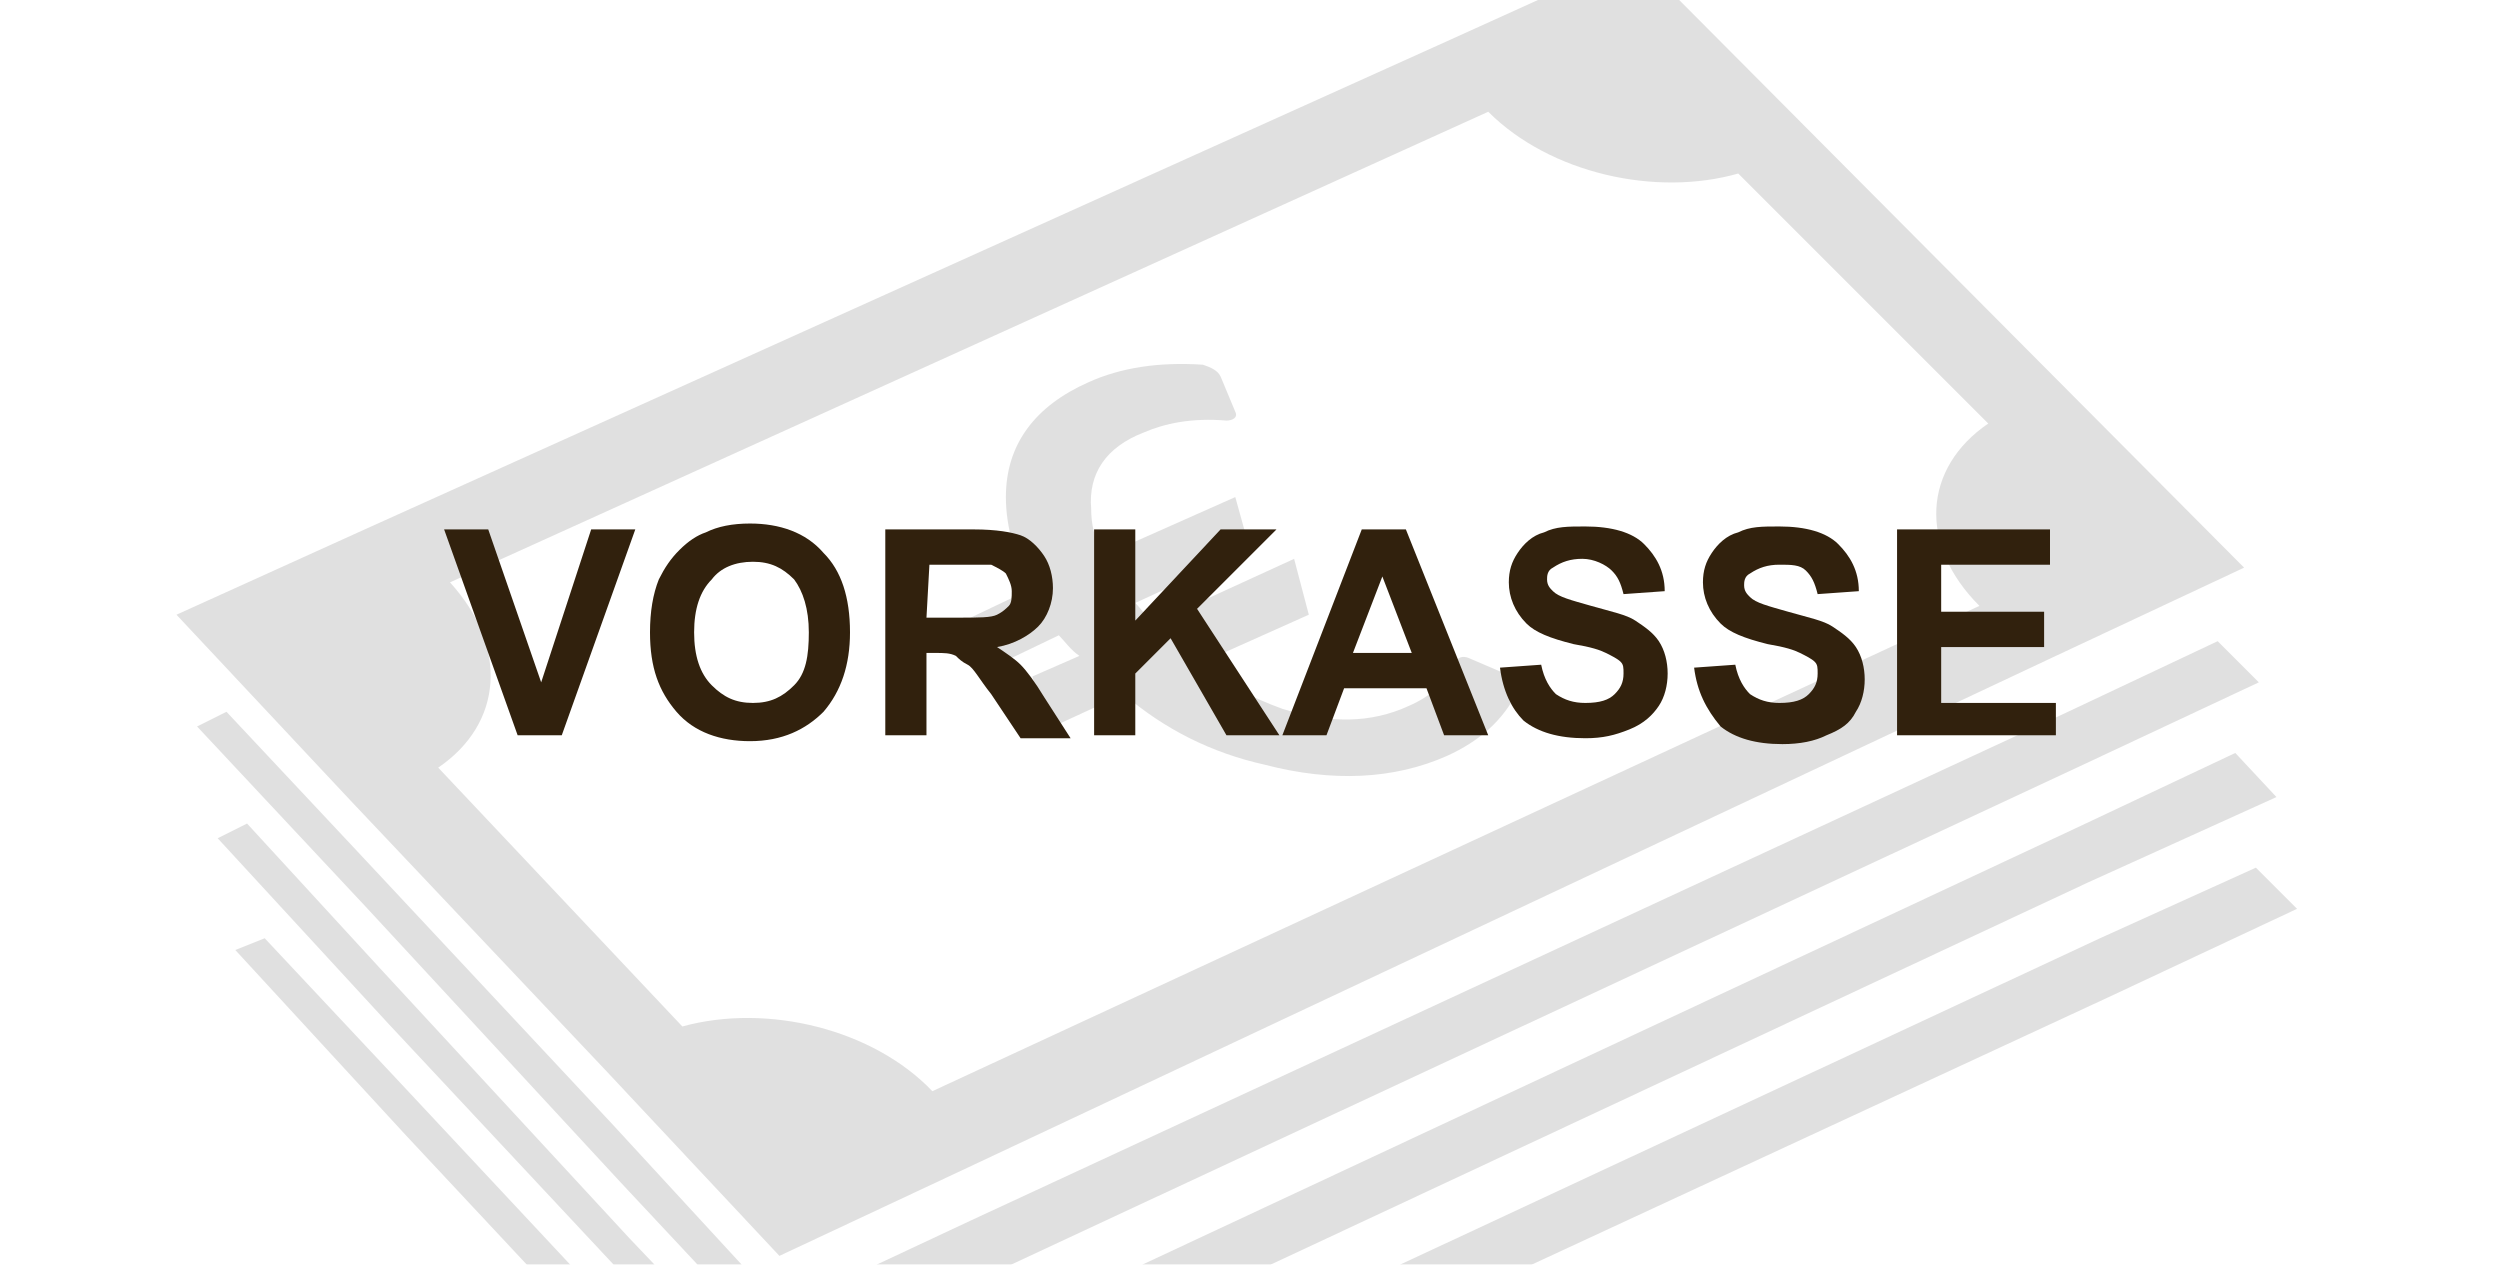
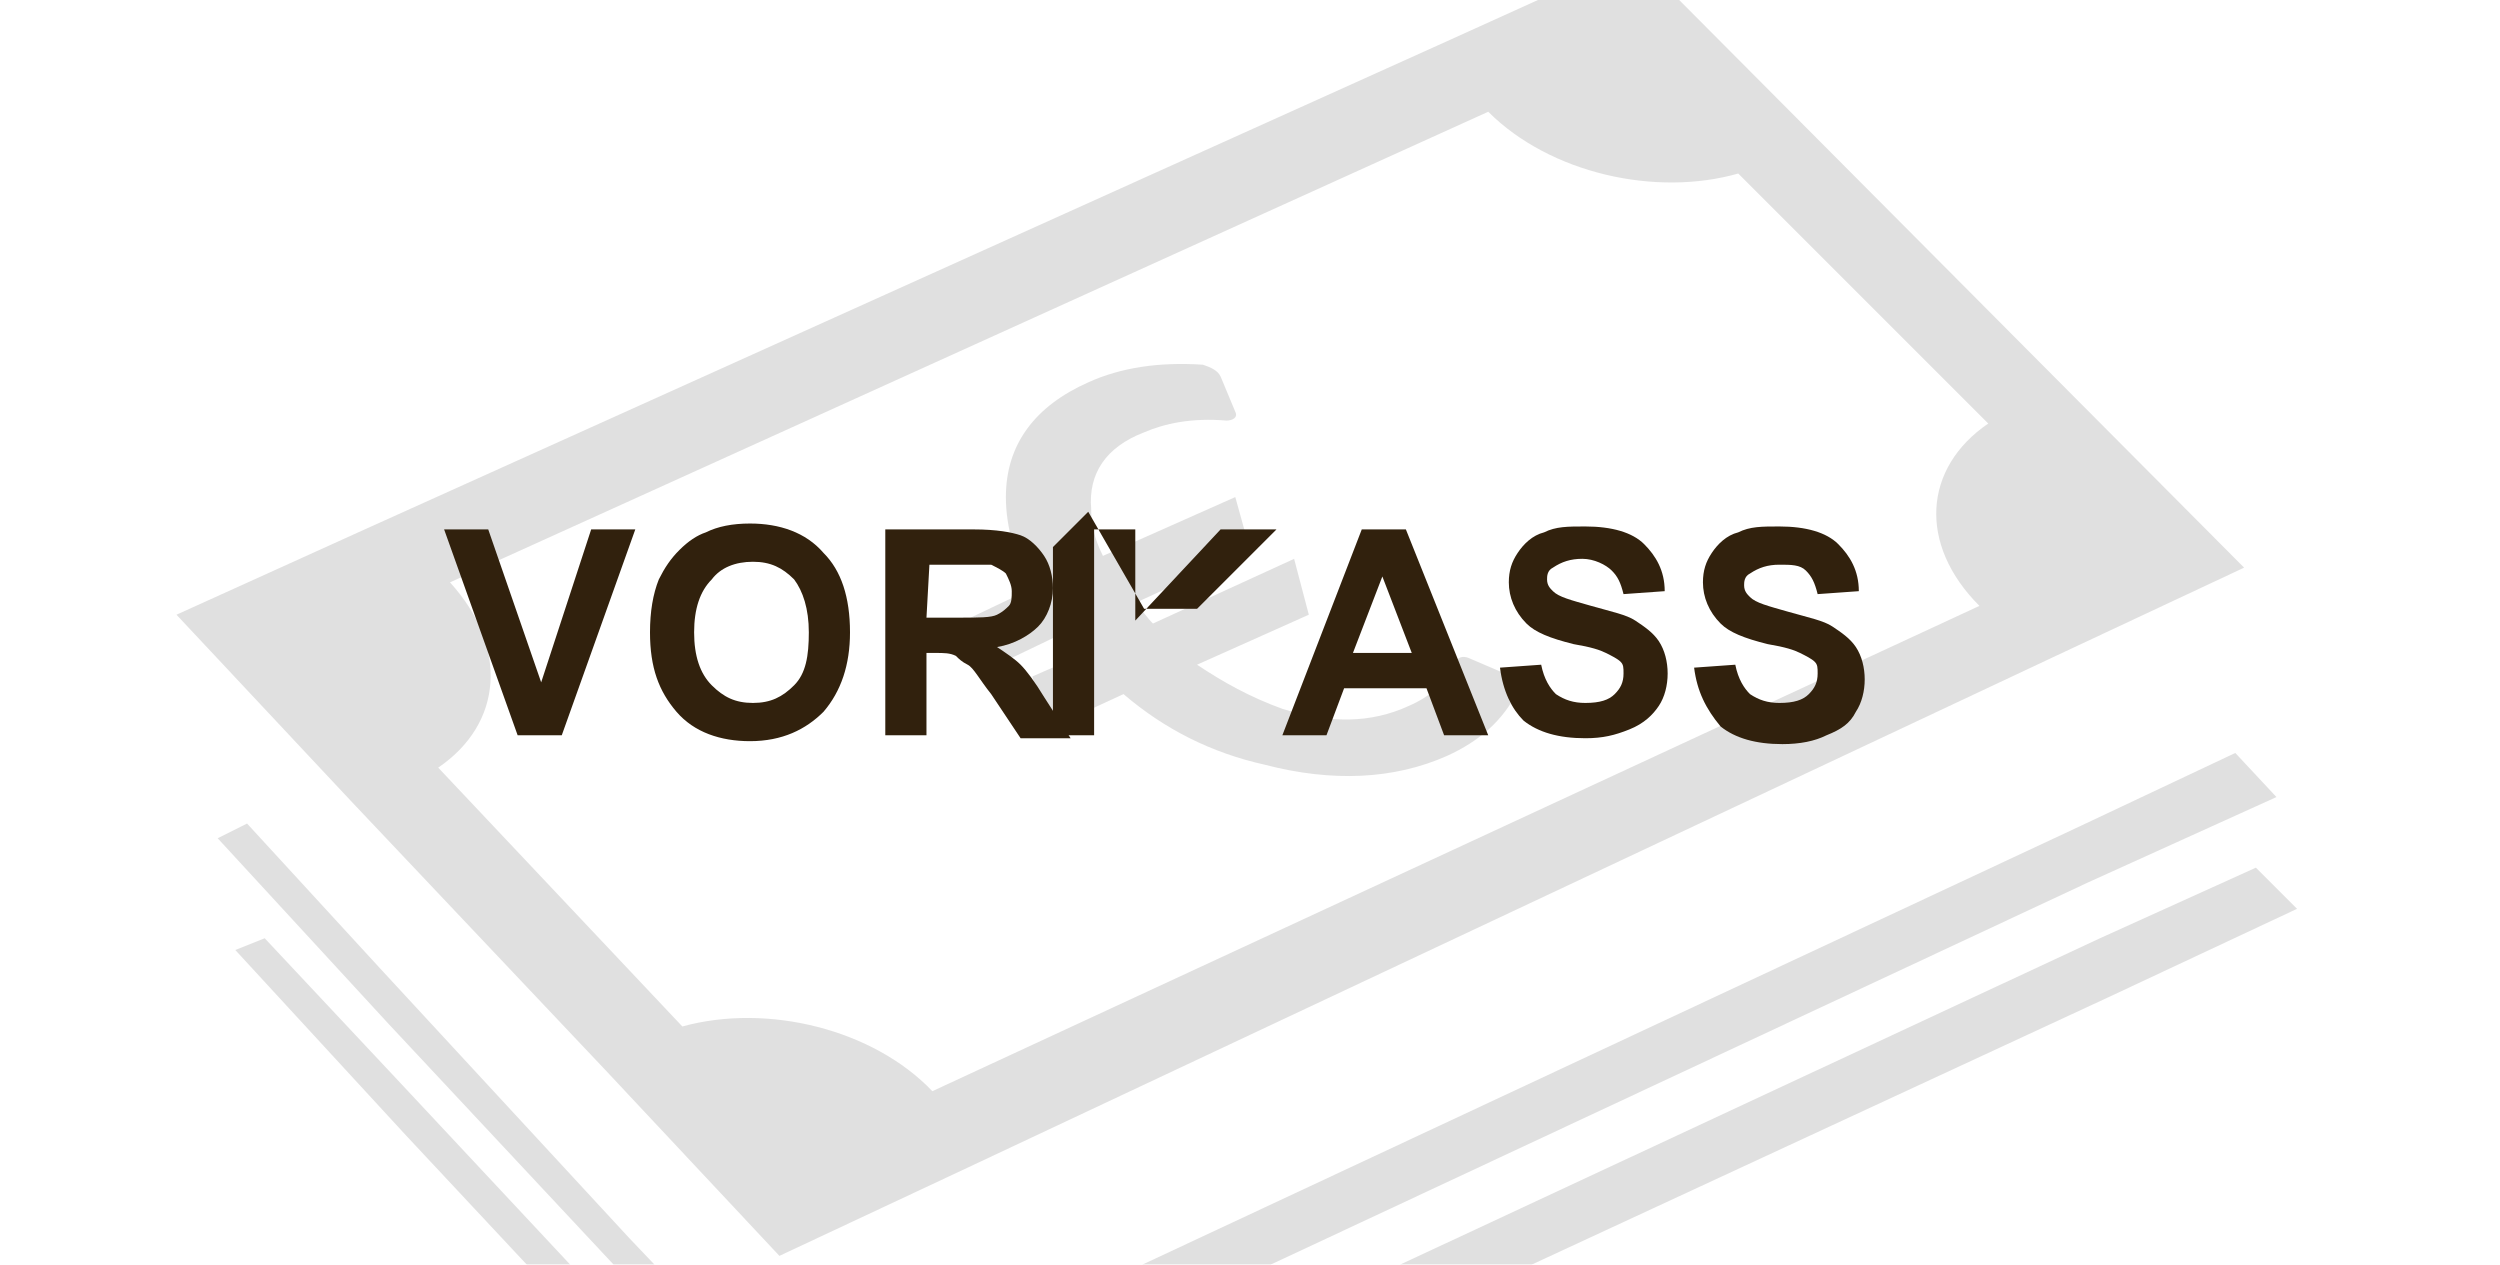
<svg xmlns="http://www.w3.org/2000/svg" xmlns:xlink="http://www.w3.org/1999/xlink" version="1.1" id="Ebene_1" x="0px" y="0px" viewBox="0 0 85 43" style="enable-background:new 0 0 85 43;" xml:space="preserve">
  <style type="text/css">
	.st0{fill:#FFFFFF;}
	.st1{opacity:0.6;}
	.st2{opacity:0.2;clip-path:url(#SVGID_00000140706544612935567380000014551789878084070047_);}
	.st3{fill:#31210d;}
</style>
  <rect y="0" class="st0" width="85" height="43" />
  <g class="st1">
    <g>
      <g>
        <defs>
          <rect id="SVGID_1_" y="0" width="85" height="43" />
        </defs>
        <clipPath id="SVGID_00000003083590577915937420000015911192249265102997_">
          <use xlink:href="#SVGID_1_" style="overflow:visible;" />
        </clipPath>
        <g style="opacity:0.2;clip-path:url(#SVGID_00000003083590577915937420000015911192249265102997_);">
          <g>
            <polygon points="71.4,31.9 34.3,49.2 27.9,52.2 22.1,45.9 13.5,36.7 9,31.9 8,32.3 8,32.3 13.8,38.6 22.4,47.8 28.2,54.1        34.6,51.1 71.7,33.9 78.1,30.9 76.7,29.5      " />
            <polygon points="70.7,28.1 33.7,45.4 27.3,48.3 21.4,42.1 12.9,32.9 8.4,28 7.4,28.5 7.4,28.5 13.2,34.8 21.8,44 27.6,50.3        34,47.3 71,30 77.4,27.1 76,25.6      " />
-             <polygon points="70.1,24.3 33,41.5 26.6,44.5 20.8,38.2 12.2,29 7.7,24.2 6.7,24.7 6.7,24.7 12.5,30.9 21.1,40.2 26.9,46.4        33.3,43.5 70.4,26.2 76.8,23.2 75.4,21.8      " />
          </g>
          <g>
            <path d="M55.6-1.5L55.6-1.5l-6.4,2.9l0,0L12.4,18l0,0L6,20.9l0,0l5.9,6.3l8.7,9.2l5.9,6.3l6.4-3l37-17.4l6.4-3l0,0L55.6-1.5       L55.6-1.5z M31.7,37.1c-2-2.1-5.6-3-8.5-2.2l-8.3-8.8c2.2-1.5,2.4-4.1,0.4-6.3l35.3-16c2.1,2.1,5.7,2.9,8.5,2.1l8.5,8.5       c-2.2,1.5-2.4,4.1-0.3,6.2L31.7,37.1z" />
            <path d="M40.7,22.6l3.8-1.7L44,19l-4.8,2.2l0,0c-0.2-0.2-0.4-0.5-0.6-0.7l3.9-1.8L42,16.9l-4.5,2c-0.3-0.6-0.4-1.1-0.4-1.6       c-0.1-1.2,0.5-2.1,1.8-2.6c0.7-0.3,1.6-0.5,2.8-0.4c0.2,0,0.4-0.1,0.3-0.3l-0.5-1.2c-0.1-0.2-0.3-0.3-0.6-0.4       c-1.5-0.1-2.8,0.1-3.9,0.6c-1.8,0.8-2.8,2.1-2.8,3.9c0,1,0.3,2.1,0.9,3.1L33,21l0.5,1.8l2.5-1.2c0.2,0.2,0.4,0.5,0.7,0.7       L35.1,23l0.5,1.8l2.6-1.2c1.4,1.2,3,2,4.8,2.4c2.3,0.6,4.4,0.5,6.2-0.3c1.1-0.5,1.9-1.2,2.4-2.2c0.1-0.2,0-0.4-0.2-0.5L50,22.4       c-0.2-0.1-0.4-0.1-0.5,0.1c-0.3,0.7-0.9,1.2-1.6,1.5c-1.3,0.6-2.7,0.6-4.3,0.1C42.5,23.7,41.6,23.2,40.7,22.6z" />
          </g>
        </g>
      </g>
    </g>
  </g>
  <g>
    <path class="st3" d="M17.6,25l-2.5-7h1.5l1.8,5.2l1.7-5.2h1.5l-2.5,7H17.6z" />
    <path class="st3" d="M22.1,21.5c0-0.7,0.1-1.3,0.3-1.8c0.2-0.4,0.4-0.7,0.7-1c0.3-0.3,0.6-0.5,0.9-0.6c0.4-0.2,0.9-0.3,1.5-0.3   c1,0,1.9,0.3,2.5,1c0.6,0.6,0.9,1.5,0.9,2.7c0,1.1-0.3,2-0.9,2.7c-0.6,0.6-1.4,1-2.5,1c-1,0-1.9-0.3-2.5-1   C22.4,23.5,22.1,22.7,22.1,21.5z M23.6,21.5c0,0.8,0.2,1.4,0.6,1.8s0.8,0.6,1.4,0.6s1-0.2,1.4-0.6s0.5-1,0.5-1.8s-0.2-1.4-0.5-1.8   c-0.4-0.4-0.8-0.6-1.4-0.6s-1.1,0.2-1.4,0.6C23.8,20.1,23.6,20.7,23.6,21.5z" />
    <path class="st3" d="M30.1,25v-7h3c0.8,0,1.3,0.1,1.6,0.2s0.6,0.4,0.8,0.7s0.3,0.7,0.3,1.1c0,0.5-0.2,1-0.5,1.3s-0.8,0.6-1.4,0.7   c0.3,0.2,0.6,0.4,0.8,0.6s0.5,0.6,0.8,1.1l0.9,1.4h-1.7l-1-1.5c-0.4-0.5-0.6-0.9-0.8-1s-0.3-0.2-0.4-0.3c-0.2-0.1-0.4-0.1-0.7-0.1   h-0.3V25H30.1z M31.5,21h1.1c0.7,0,1.1,0,1.3-0.1s0.3-0.2,0.4-0.3c0.1-0.1,0.1-0.3,0.1-0.5s-0.1-0.4-0.2-0.6   c-0.1-0.1-0.3-0.2-0.5-0.3c-0.1,0-0.5,0-1,0h-1.1L31.5,21L31.5,21z" />
-     <path class="st3" d="M37.2,25v-7h1.4v3.1l2.9-3.1h1.9l-2.7,2.7l2.8,4.3h-1.8l-1.9-3.3l-1.2,1.2V25H37.2z" />
+     <path class="st3" d="M37.2,25v-7h1.4v3.1l2.9-3.1h1.9l-2.7,2.7h-1.8l-1.9-3.3l-1.2,1.2V25H37.2z" />
    <path class="st3" d="M50.6,25h-1.5l-0.6-1.6h-2.8L45.1,25h-1.5l2.7-7h1.5L50.6,25z M48,22.2l-1-2.6l-1,2.6H48z" />
    <path class="st3" d="M51,22.7l1.4-0.1c0.1,0.5,0.3,0.8,0.5,1c0.3,0.2,0.6,0.3,1,0.3c0.5,0,0.8-0.1,1-0.3s0.3-0.4,0.3-0.7   c0-0.2,0-0.3-0.1-0.4s-0.3-0.2-0.5-0.3c-0.2-0.1-0.5-0.2-1.1-0.3c-0.8-0.2-1.3-0.4-1.6-0.7c-0.4-0.4-0.6-0.9-0.6-1.4   c0-0.4,0.1-0.7,0.3-1s0.5-0.6,0.9-0.7c0.4-0.2,0.8-0.2,1.4-0.2c0.9,0,1.6,0.2,2,0.6s0.7,0.9,0.7,1.6l-1.4,0.1   c-0.1-0.4-0.2-0.6-0.4-0.8s-0.6-0.4-1-0.4s-0.7,0.1-1,0.3c-0.2,0.1-0.2,0.3-0.2,0.4c0,0.2,0.1,0.3,0.2,0.4c0.2,0.2,0.6,0.3,1.3,0.5   s1.2,0.3,1.5,0.5s0.6,0.4,0.8,0.7c0.2,0.3,0.3,0.7,0.3,1.1s-0.1,0.8-0.3,1.1s-0.5,0.6-1,0.8s-0.9,0.3-1.5,0.3   c-0.9,0-1.6-0.2-2.1-0.6C51.4,24.1,51.1,23.5,51,22.7z" />
    <path class="st3" d="M57.6,22.7l1.4-0.1c0.1,0.5,0.3,0.8,0.5,1c0.3,0.2,0.6,0.3,1,0.3c0.5,0,0.8-0.1,1-0.3s0.3-0.4,0.3-0.7   c0-0.2,0-0.3-0.1-0.4s-0.3-0.2-0.5-0.3c-0.2-0.1-0.5-0.2-1.1-0.3c-0.8-0.2-1.3-0.4-1.6-0.7c-0.4-0.4-0.6-0.9-0.6-1.4   c0-0.4,0.1-0.7,0.3-1s0.5-0.6,0.9-0.7c0.4-0.2,0.8-0.2,1.4-0.2c0.9,0,1.6,0.2,2,0.6s0.7,0.9,0.7,1.6l-1.4,0.1   c-0.1-0.4-0.2-0.6-0.4-0.8c-0.2-0.2-0.5-0.2-0.9-0.2s-0.7,0.1-1,0.3c-0.2,0.1-0.2,0.3-0.2,0.4c0,0.2,0.1,0.3,0.2,0.4   c0.2,0.2,0.6,0.3,1.3,0.5s1.2,0.3,1.5,0.5s0.6,0.4,0.8,0.7c0.2,0.3,0.3,0.7,0.3,1.1s-0.1,0.8-0.3,1.1c-0.2,0.4-0.5,0.6-1,0.8   c-0.4,0.2-0.9,0.3-1.5,0.3c-0.9,0-1.6-0.2-2.1-0.6C58,24.1,57.7,23.5,57.6,22.7z" />
-     <path class="st3" d="M64.5,25v-7h5.2v1.2H66v1.6h3.5V22H66v1.9h3.9V25H64.5z" />
  </g>
</svg>